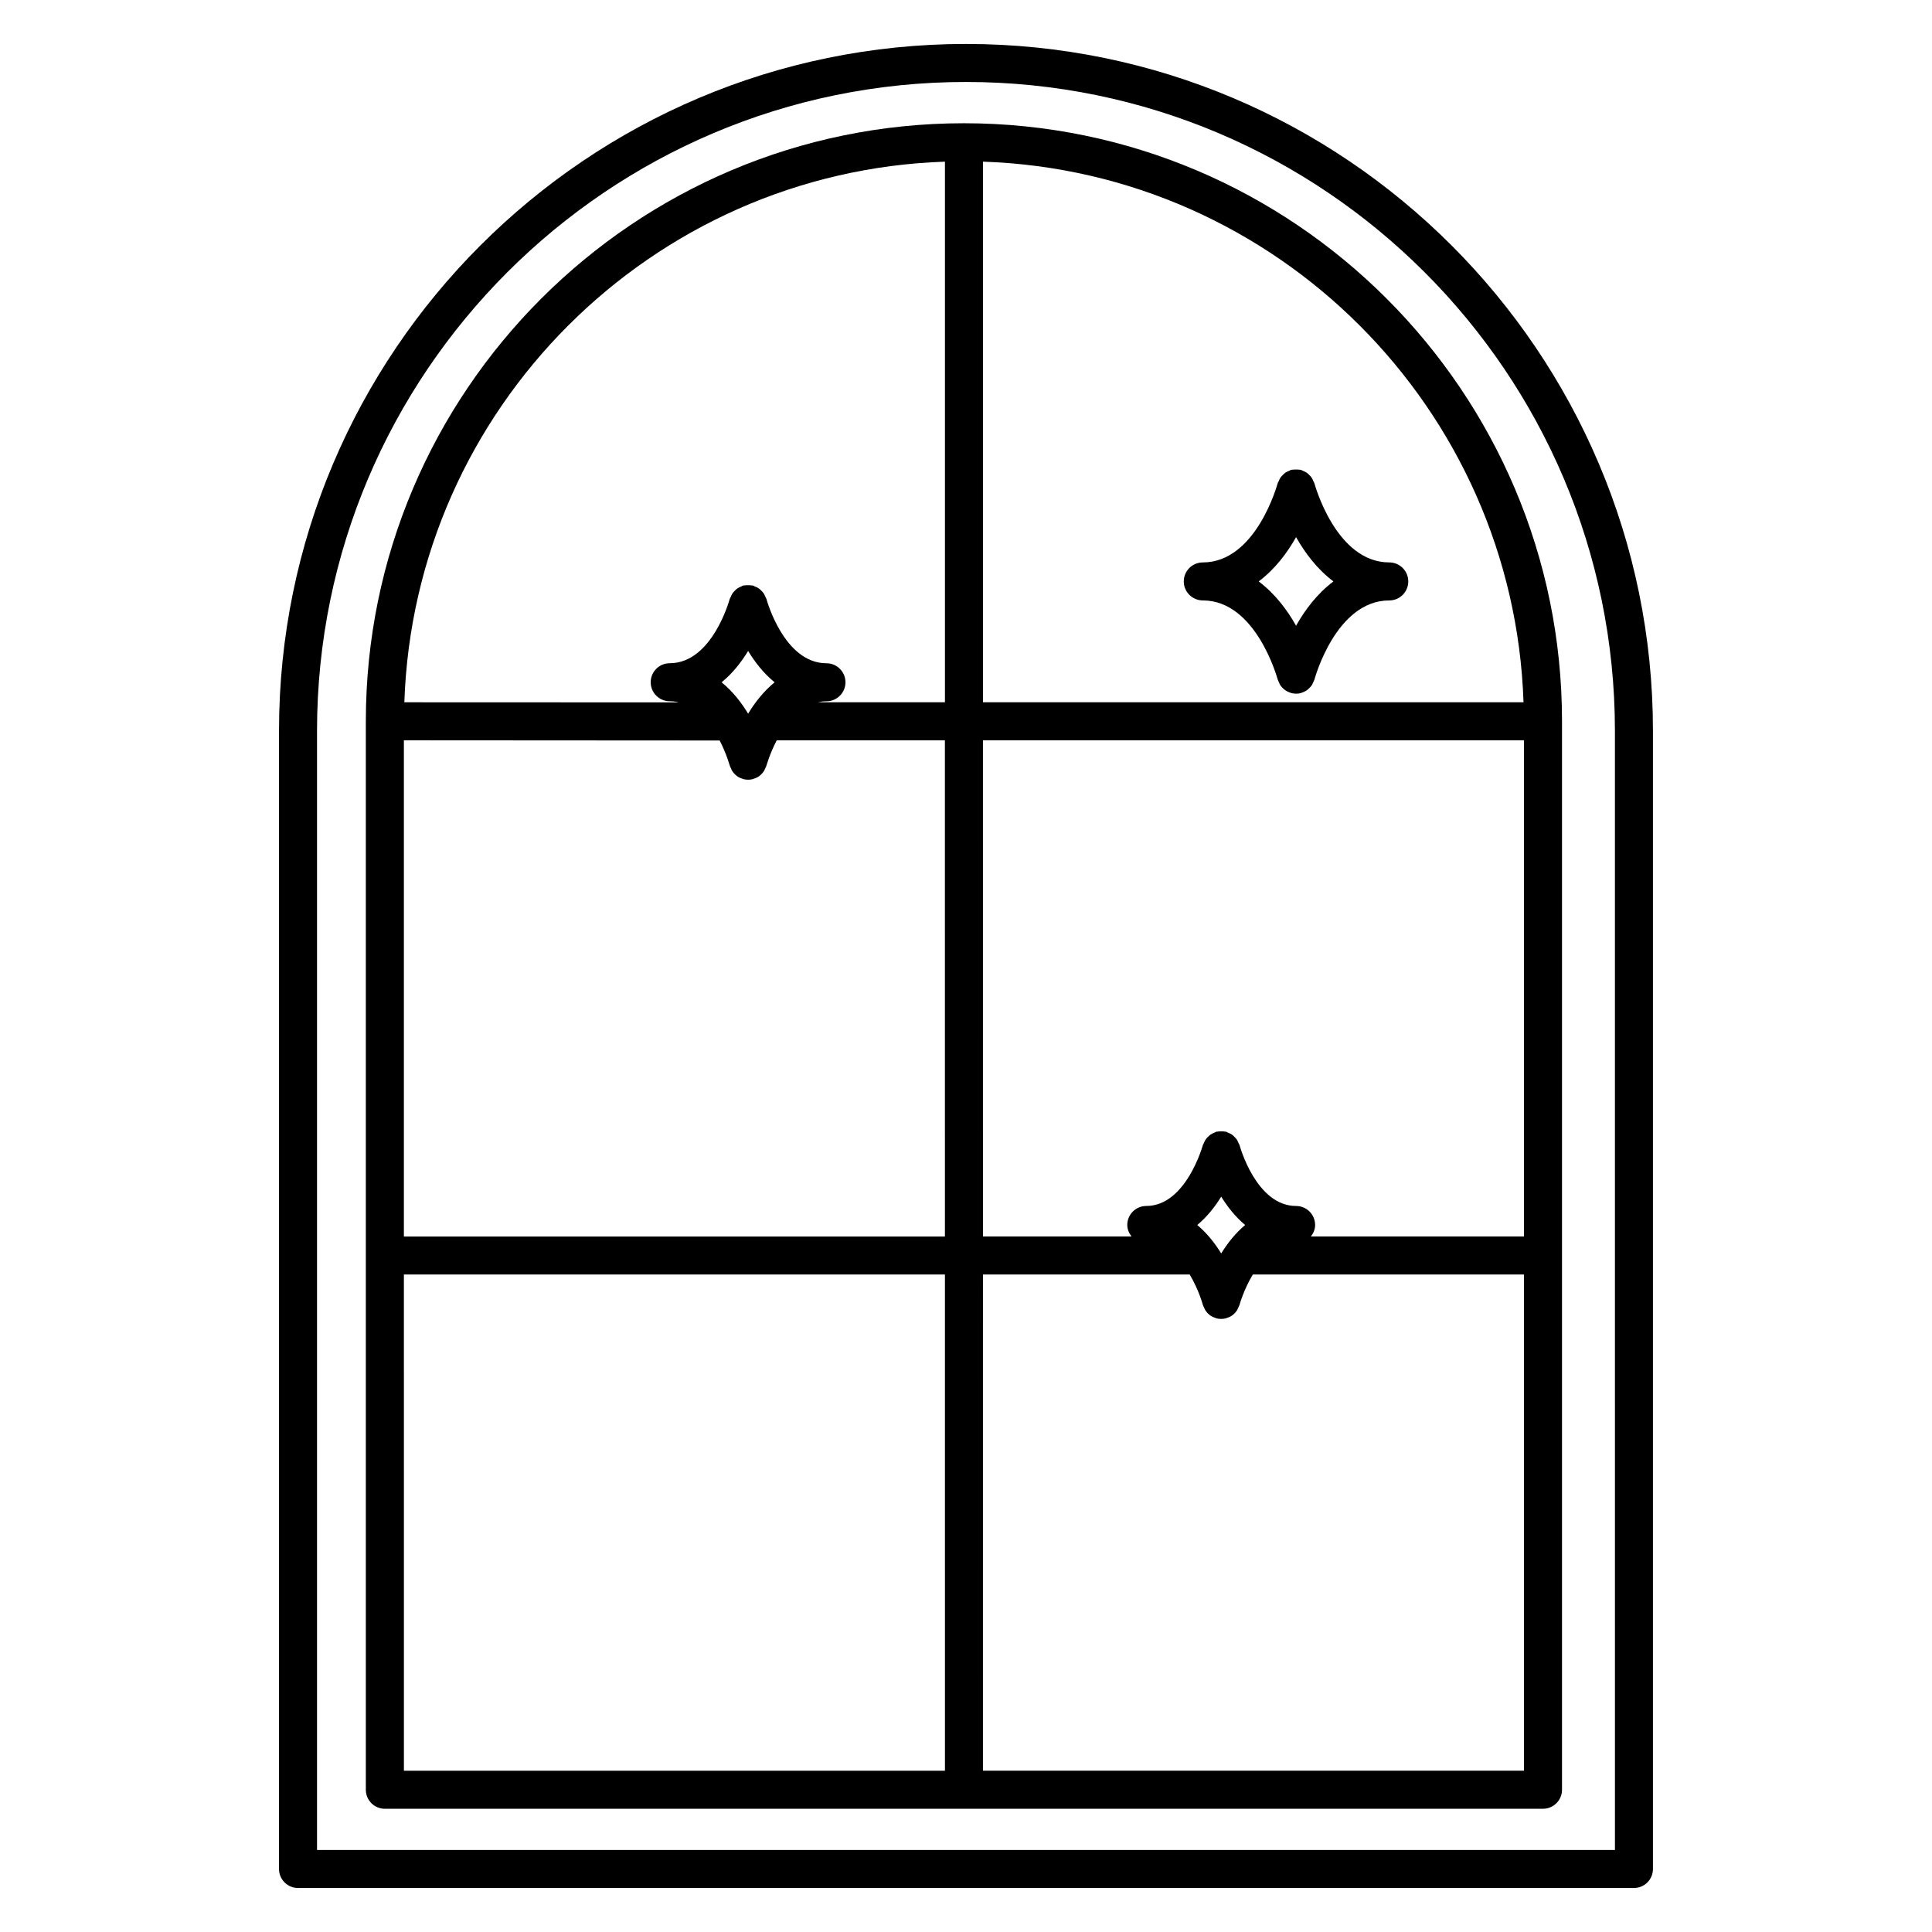
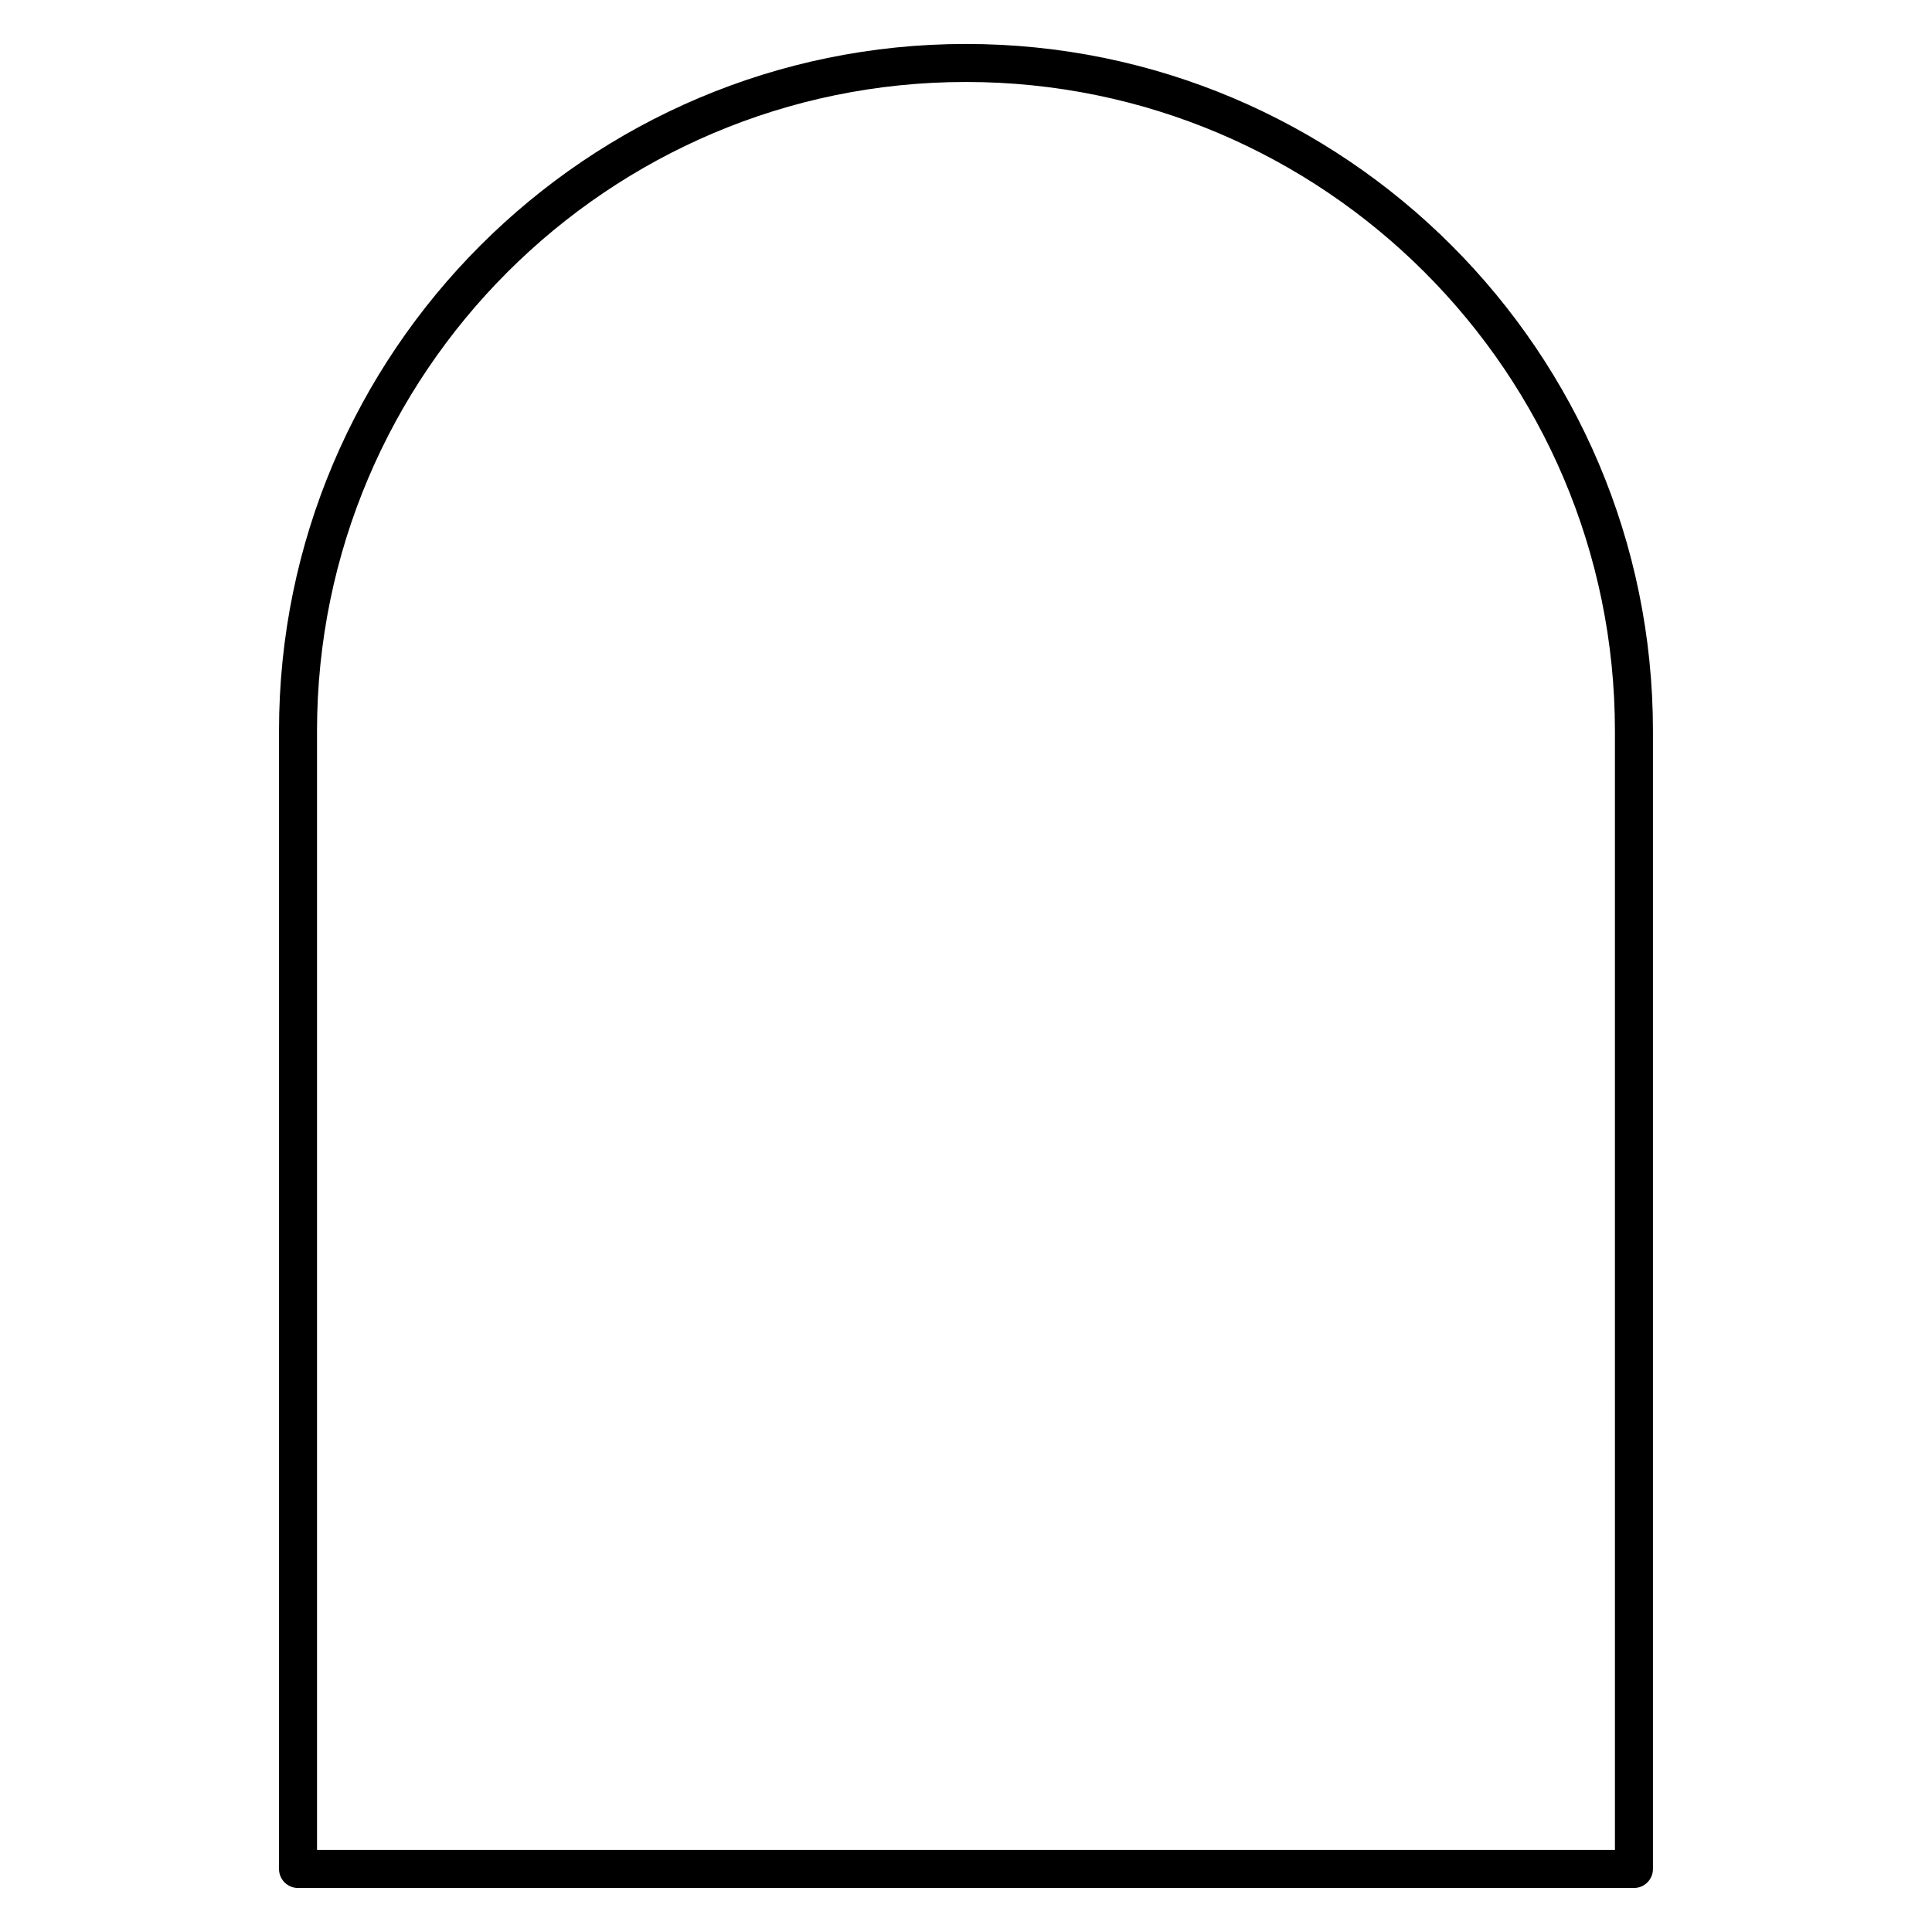
<svg xmlns="http://www.w3.org/2000/svg" fill="#000000" width="800px" height="800px" version="1.1" viewBox="144 144 512 512">
  <g>
-     <path d="m245.99 623.34h306.92c2.785 0 5.039-2.254 5.039-5.039v-283.14c0-87.402-71.102-158.5-158.5-158.5-87.395 0-158.5 71.102-158.5 158.5v283.14c0 2.789 2.258 5.043 5.039 5.043zm96.27-306.83c1.77 2.922 4.07 5.894 7.019 8.309-2.949 2.414-5.25 5.391-7.019 8.312-1.762-2.922-4.07-5.894-7.019-8.312 2.941-2.414 5.25-5.391 7.019-8.309zm-7.543 23.73c1.805 3.496 2.644 6.551 2.664 6.621 0.074 0.297 0.238 0.539 0.363 0.812 0.09 0.195 0.145 0.398 0.262 0.586 0.309 0.492 0.684 0.926 1.129 1.273 0.023 0.02 0.039 0.051 0.066 0.07 0.488 0.371 1.047 0.625 1.637 0.797 0.055 0.016 0.098 0.059 0.152 0.074 0.418 0.105 0.836 0.156 1.25 0.16h0.016 0.016c0.414 0 0.832-0.051 1.25-0.16 0.055-0.016 0.098-0.055 0.152-0.074 0.594-0.176 1.152-0.43 1.641-0.801 0.016-0.012 0.023-0.031 0.039-0.047 0.457-0.359 0.836-0.801 1.152-1.301 0.105-0.176 0.16-0.371 0.25-0.559 0.125-0.273 0.293-0.523 0.371-0.828 0.02-0.07 0.883-3.148 2.715-6.664h44.566l0.004 131.49h-143.38v-131.5zm69.777 141.52h54.785c2.379 3.969 3.461 7.93 3.477 8.004 0.082 0.297 0.242 0.535 0.363 0.805 0.09 0.195 0.145 0.402 0.266 0.59 0.309 0.488 0.68 0.918 1.125 1.27 0.031 0.023 0.055 0.059 0.09 0.086 0.484 0.363 1.039 0.613 1.621 0.785 0.055 0.02 0.098 0.059 0.145 0.074 0.406 0.105 0.82 0.152 1.223 0.156 0.016 0 0.023 0.004 0.035 0.004h0.008c0.012 0 0.02-0.004 0.035-0.004 0.402-0.004 0.816-0.051 1.223-0.156 0.055-0.016 0.098-0.055 0.145-0.074 0.59-0.172 1.152-0.422 1.641-0.797 0.02-0.016 0.031-0.035 0.051-0.051 0.453-0.352 0.836-0.797 1.148-1.301 0.109-0.18 0.168-0.383 0.258-0.574 0.125-0.273 0.293-0.52 0.367-0.816 0.02-0.082 1.129-4.039 3.508-8.004h71.863v131.5h-143.38zm-10.074 131.5h-143.38l-0.004-131.5h143.38zm73.211-152.14c1.629 2.641 3.707 5.316 6.34 7.523-2.625 2.207-4.711 4.887-6.34 7.527-1.629-2.641-3.707-5.32-6.344-7.527 2.637-2.211 4.719-4.883 6.344-7.523zm80.246 10.562h-56.484c0.664-0.852 1.125-1.875 1.125-3.043 0-2.785-2.254-5.039-5.039-5.039-10.586 0-14.93-15.93-14.969-16.078-0.055-0.223-0.203-0.383-0.289-0.59-0.133-0.324-0.258-0.641-0.453-0.934-0.188-0.281-0.414-0.508-0.648-0.734-0.223-0.215-0.422-0.43-0.684-0.605-0.316-0.215-0.66-0.352-1.02-0.492-0.18-0.074-0.324-0.207-0.523-0.258-0.082-0.02-0.156 0.004-0.238-0.016-0.336-0.074-0.691-0.066-1.043-0.059-0.336 0-0.672-0.012-0.992 0.059-0.09 0.02-0.172-0.012-0.258 0.016-0.211 0.055-0.363 0.195-0.559 0.273-0.336 0.137-0.66 0.266-0.961 0.473-0.273 0.18-0.488 0.402-0.715 0.629-0.227 0.227-0.449 0.441-0.625 0.711-0.203 0.297-0.328 0.613-0.469 0.945-0.082 0.203-0.227 0.363-0.281 0.578-0.047 0.156-4.473 16.078-14.973 16.078-2.785 0-5.039 2.254-5.039 5.039 0 1.164 0.465 2.191 1.125 3.043h-39.371l-0.004-131.49h143.38v131.5zm-0.129-141.57h-143.25v-143.27c77.832 2.617 140.64 65.426 143.25 143.27zm-153.33-143.27v143.27h-33.668c0.727-0.156 1.477-0.262 2.266-0.262 2.781 0 5.039-2.258 5.039-5.039s-2.258-5.039-5.039-5.039c-11.254 0-15.852-16.836-15.891-17-0.059-0.227-0.207-0.398-0.293-0.605-0.125-0.312-0.246-0.613-0.434-0.898-0.195-0.297-0.434-0.535-0.684-0.777-0.207-0.203-0.398-0.398-0.637-0.562-0.324-0.223-0.672-0.367-1.039-0.508-0.18-0.07-0.316-0.203-0.516-0.25-0.082-0.02-0.156 0-0.238-0.016-0.348-0.074-0.699-0.066-1.066-0.066-0.324 0-0.641-0.012-0.953 0.055-0.098 0.016-0.191-0.012-0.289 0.016-0.227 0.059-0.402 0.211-0.613 0.297-0.312 0.125-0.609 0.246-0.887 0.434-0.289 0.191-0.52 0.418-0.754 0.66-0.215 0.215-0.422 0.422-0.598 0.68-0.203 0.297-0.332 0.621-0.469 0.953-0.082 0.203-0.223 0.359-0.281 0.57-0.047 0.172-4.637 17.008-15.895 17.008-2.781 0-5.039 2.258-5.039 5.039s2.258 5.039 5.039 5.039c0.852 0 1.656 0.121 2.434 0.301l-72.758-0.027c2.613-77.84 65.418-140.65 143.26-143.27z" />
    <path d="m399.99 155.65c-100.38 0-182.05 81.668-182.05 182.05v301.6c0 2.785 2.258 5.039 5.039 5.039h354.03c2.785 0 5.039-2.254 5.039-5.039v-301.6c0.004-100.39-81.668-182.05-182.06-182.05zm0 10.074c94.832 0 171.98 77.148 171.98 171.98l0.004 296.56h-343.96v-296.56c0-94.832 77.148-171.98 171.97-171.98z" />
-     <path d="m462.77 303.12c14.137 0 19.773 20.742 19.828 20.945 0.082 0.301 0.242 0.551 0.367 0.828 0.09 0.188 0.141 0.379 0.25 0.555 0.66 1.059 1.676 1.812 2.852 2.156 0.047 0.016 0.082 0.051 0.125 0.066 0.379 0.102 0.75 0.133 1.125 0.145 0.051 0 0.102 0.023 0.145 0.023 0.418 0 0.848-0.051 1.27-0.16 0.066-0.016 0.105-0.059 0.16-0.082 0.543-0.16 1.055-0.402 1.512-0.73 0.105-0.082 0.195-0.172 0.301-0.262 0.383-0.328 0.73-0.699 1.004-1.137 0.117-0.188 0.176-0.395 0.273-0.59 0.121-0.266 0.289-0.508 0.363-0.801 0.055-0.211 5.688-20.953 19.824-20.953 2.785 0 5.039-2.258 5.039-5.039s-2.254-5.039-5.039-5.039c-14.137 0-19.77-20.73-19.824-20.934-0.059-0.223-0.207-0.395-0.293-0.598-0.133-0.316-0.25-0.625-0.441-0.906-0.191-0.293-0.422-0.523-0.672-0.762-0.211-0.211-0.406-0.414-0.66-0.586-0.316-0.215-0.664-0.359-1.023-0.5-0.18-0.07-0.324-0.203-0.52-0.25-0.082-0.02-0.156 0-0.238-0.016-0.359-0.074-0.727-0.066-1.098-0.059-0.316 0-0.625-0.004-0.926 0.051-0.098 0.02-0.188-0.004-0.281 0.016-0.227 0.059-0.395 0.211-0.605 0.297-0.316 0.133-0.625 0.25-0.91 0.438-0.277 0.191-0.504 0.414-0.734 0.648-0.223 0.223-0.438 0.43-0.613 0.695-0.195 0.293-0.324 0.605-0.457 0.934-0.086 0.207-0.23 0.367-0.293 0.59-0.055 0.211-5.691 20.945-19.828 20.945-2.785 0-5.039 2.258-5.039 5.039 0 2.773 2.273 5.031 5.059 5.031zm24.703-16.777c2.309 4.109 5.559 8.473 9.898 11.738-4.344 3.266-7.594 7.629-9.898 11.742-2.309-4.117-5.559-8.48-9.906-11.742 4.352-3.266 7.598-7.625 9.906-11.738z" />
  </g>
</svg>